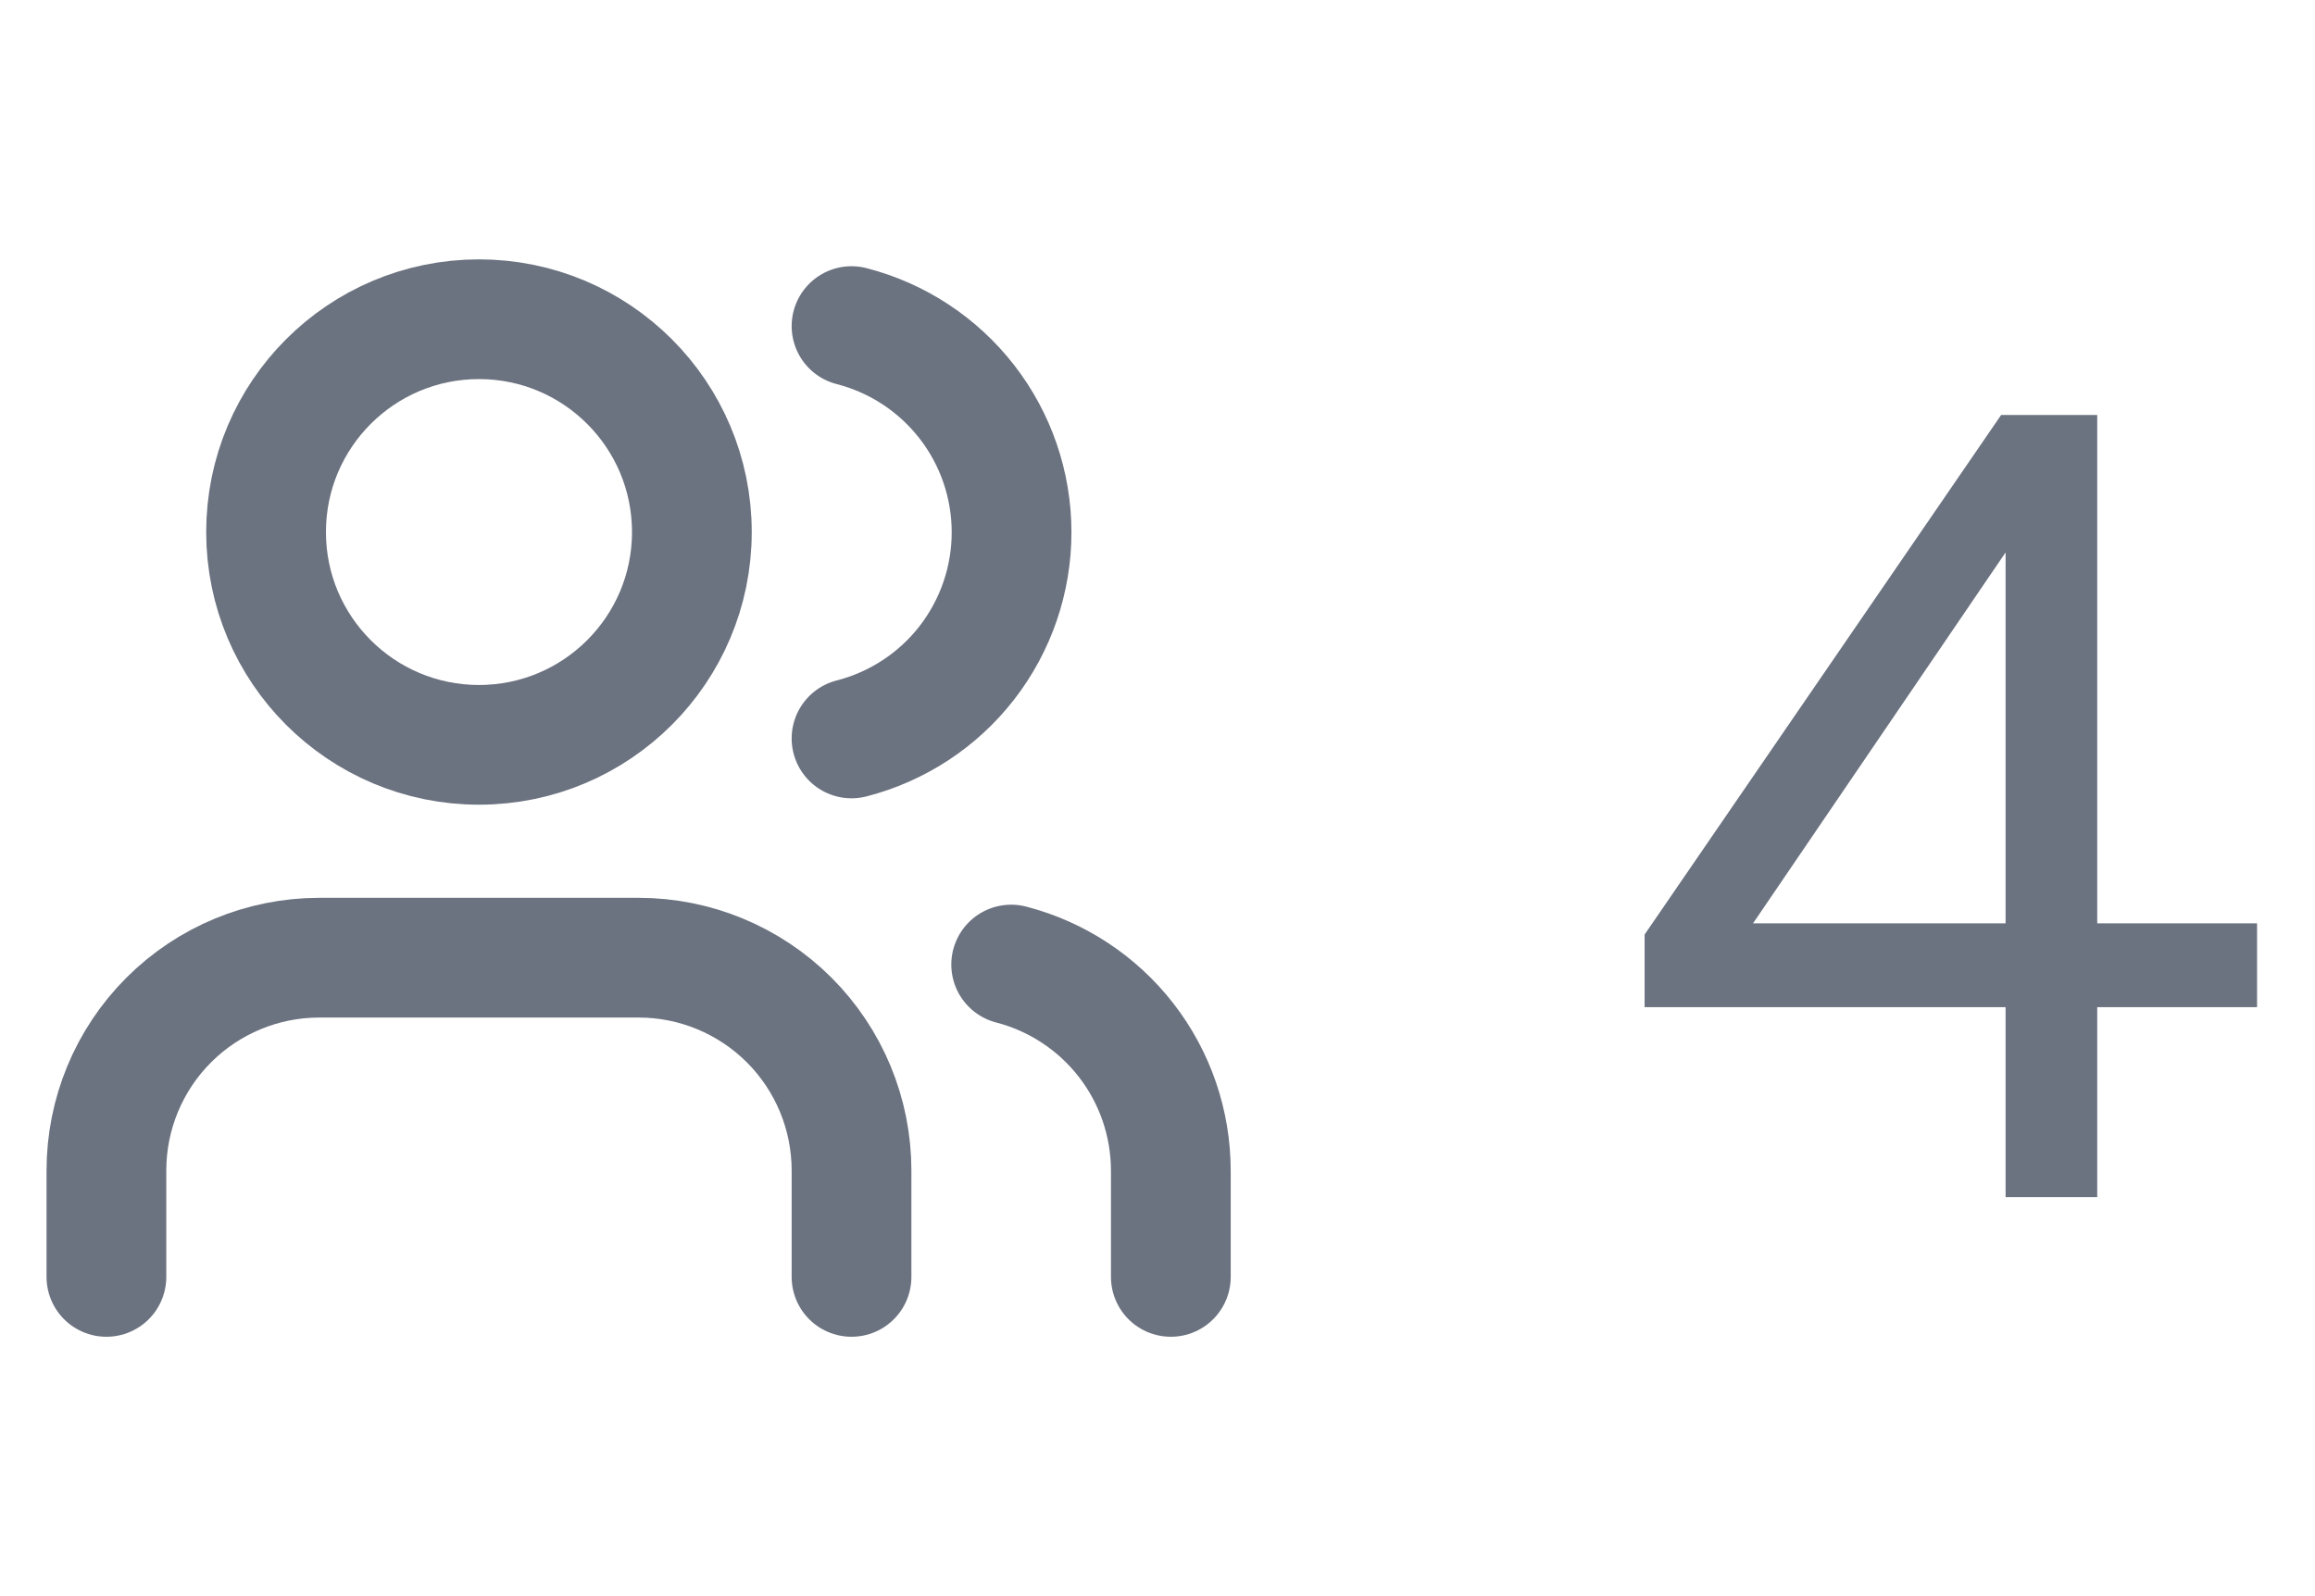
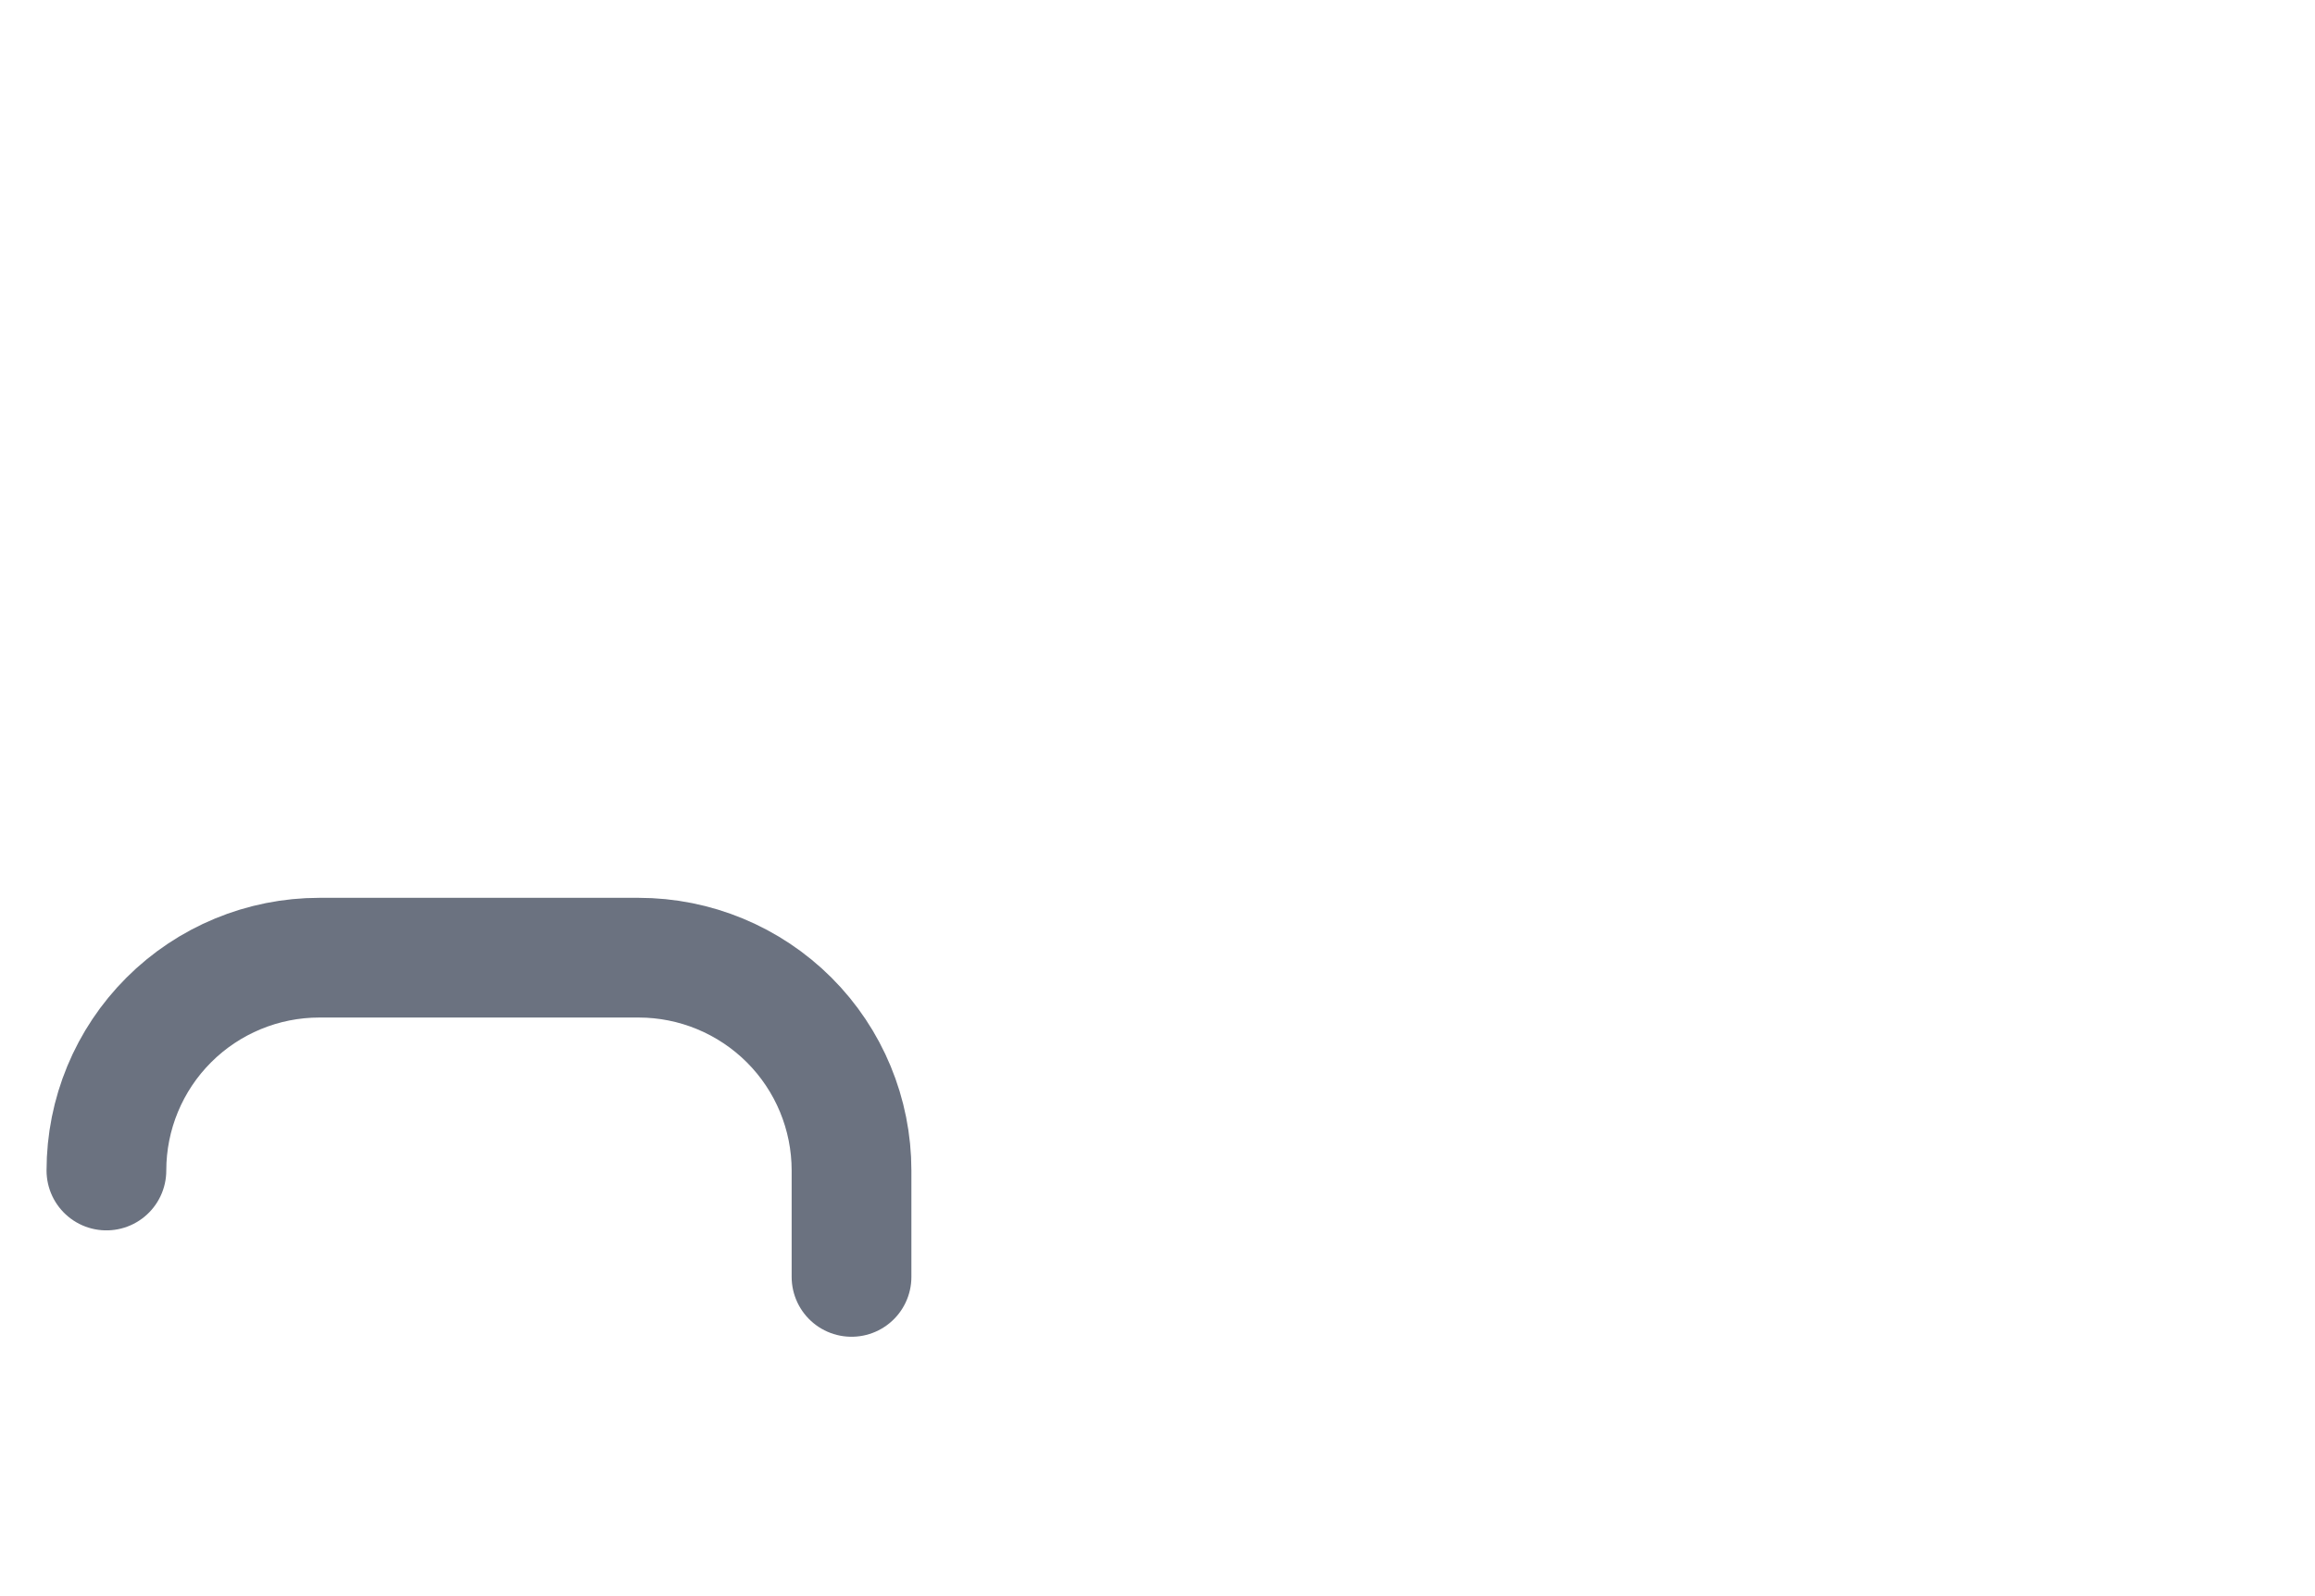
<svg xmlns="http://www.w3.org/2000/svg" width="29" height="20" viewBox="0 0 29 20" fill="none">
-   <path d="M10.667 16V14.667C10.667 13.959 10.386 13.281 9.886 12.781C9.385 12.281 8.707 12 8 12H4C3.293 12 2.614 12.281 2.114 12.781C1.614 13.281 1.333 13.959 1.333 14.667V16" stroke="#6B7280" stroke-width="1.5" stroke-linecap="round" stroke-linejoin="round" />
-   <path d="M6 9.333C7.473 9.333 8.667 8.139 8.667 6.667C8.667 5.194 7.473 4 6 4C4.527 4 3.333 5.194 3.333 6.667C3.333 8.139 4.527 9.333 6 9.333Z" stroke="#6B7280" stroke-width="1.5" stroke-linecap="round" stroke-linejoin="round" />
-   <path d="M14.667 16V14.666C14.666 14.076 14.47 13.502 14.108 13.035C13.746 12.568 13.239 12.234 12.667 12.086" stroke="#6B7280" stroke-width="1.5" stroke-linecap="round" stroke-linejoin="round" />
-   <path d="M10.667 4.086C11.24 4.233 11.749 4.567 12.112 5.035C12.475 5.502 12.672 6.078 12.672 6.67C12.672 7.262 12.475 7.837 12.112 8.305C11.749 8.773 11.24 9.106 10.667 9.253" stroke="#6B7280" stroke-width="1.5" stroke-linecap="round" stroke-linejoin="round" />
-   <path d="M25.124 15V12.62H20.602V11.71L25.068 5.2H26.272V11.57H28.274V12.62H26.272V15H25.124ZM21.96 11.57H25.124V6.922L21.96 11.57Z" fill="#6B7280" />
+   <path d="M10.667 16V14.667C10.667 13.959 10.386 13.281 9.886 12.781C9.385 12.281 8.707 12 8 12H4C3.293 12 2.614 12.281 2.114 12.781C1.614 13.281 1.333 13.959 1.333 14.667" stroke="#6B7280" stroke-width="1.5" stroke-linecap="round" stroke-linejoin="round" />
</svg>